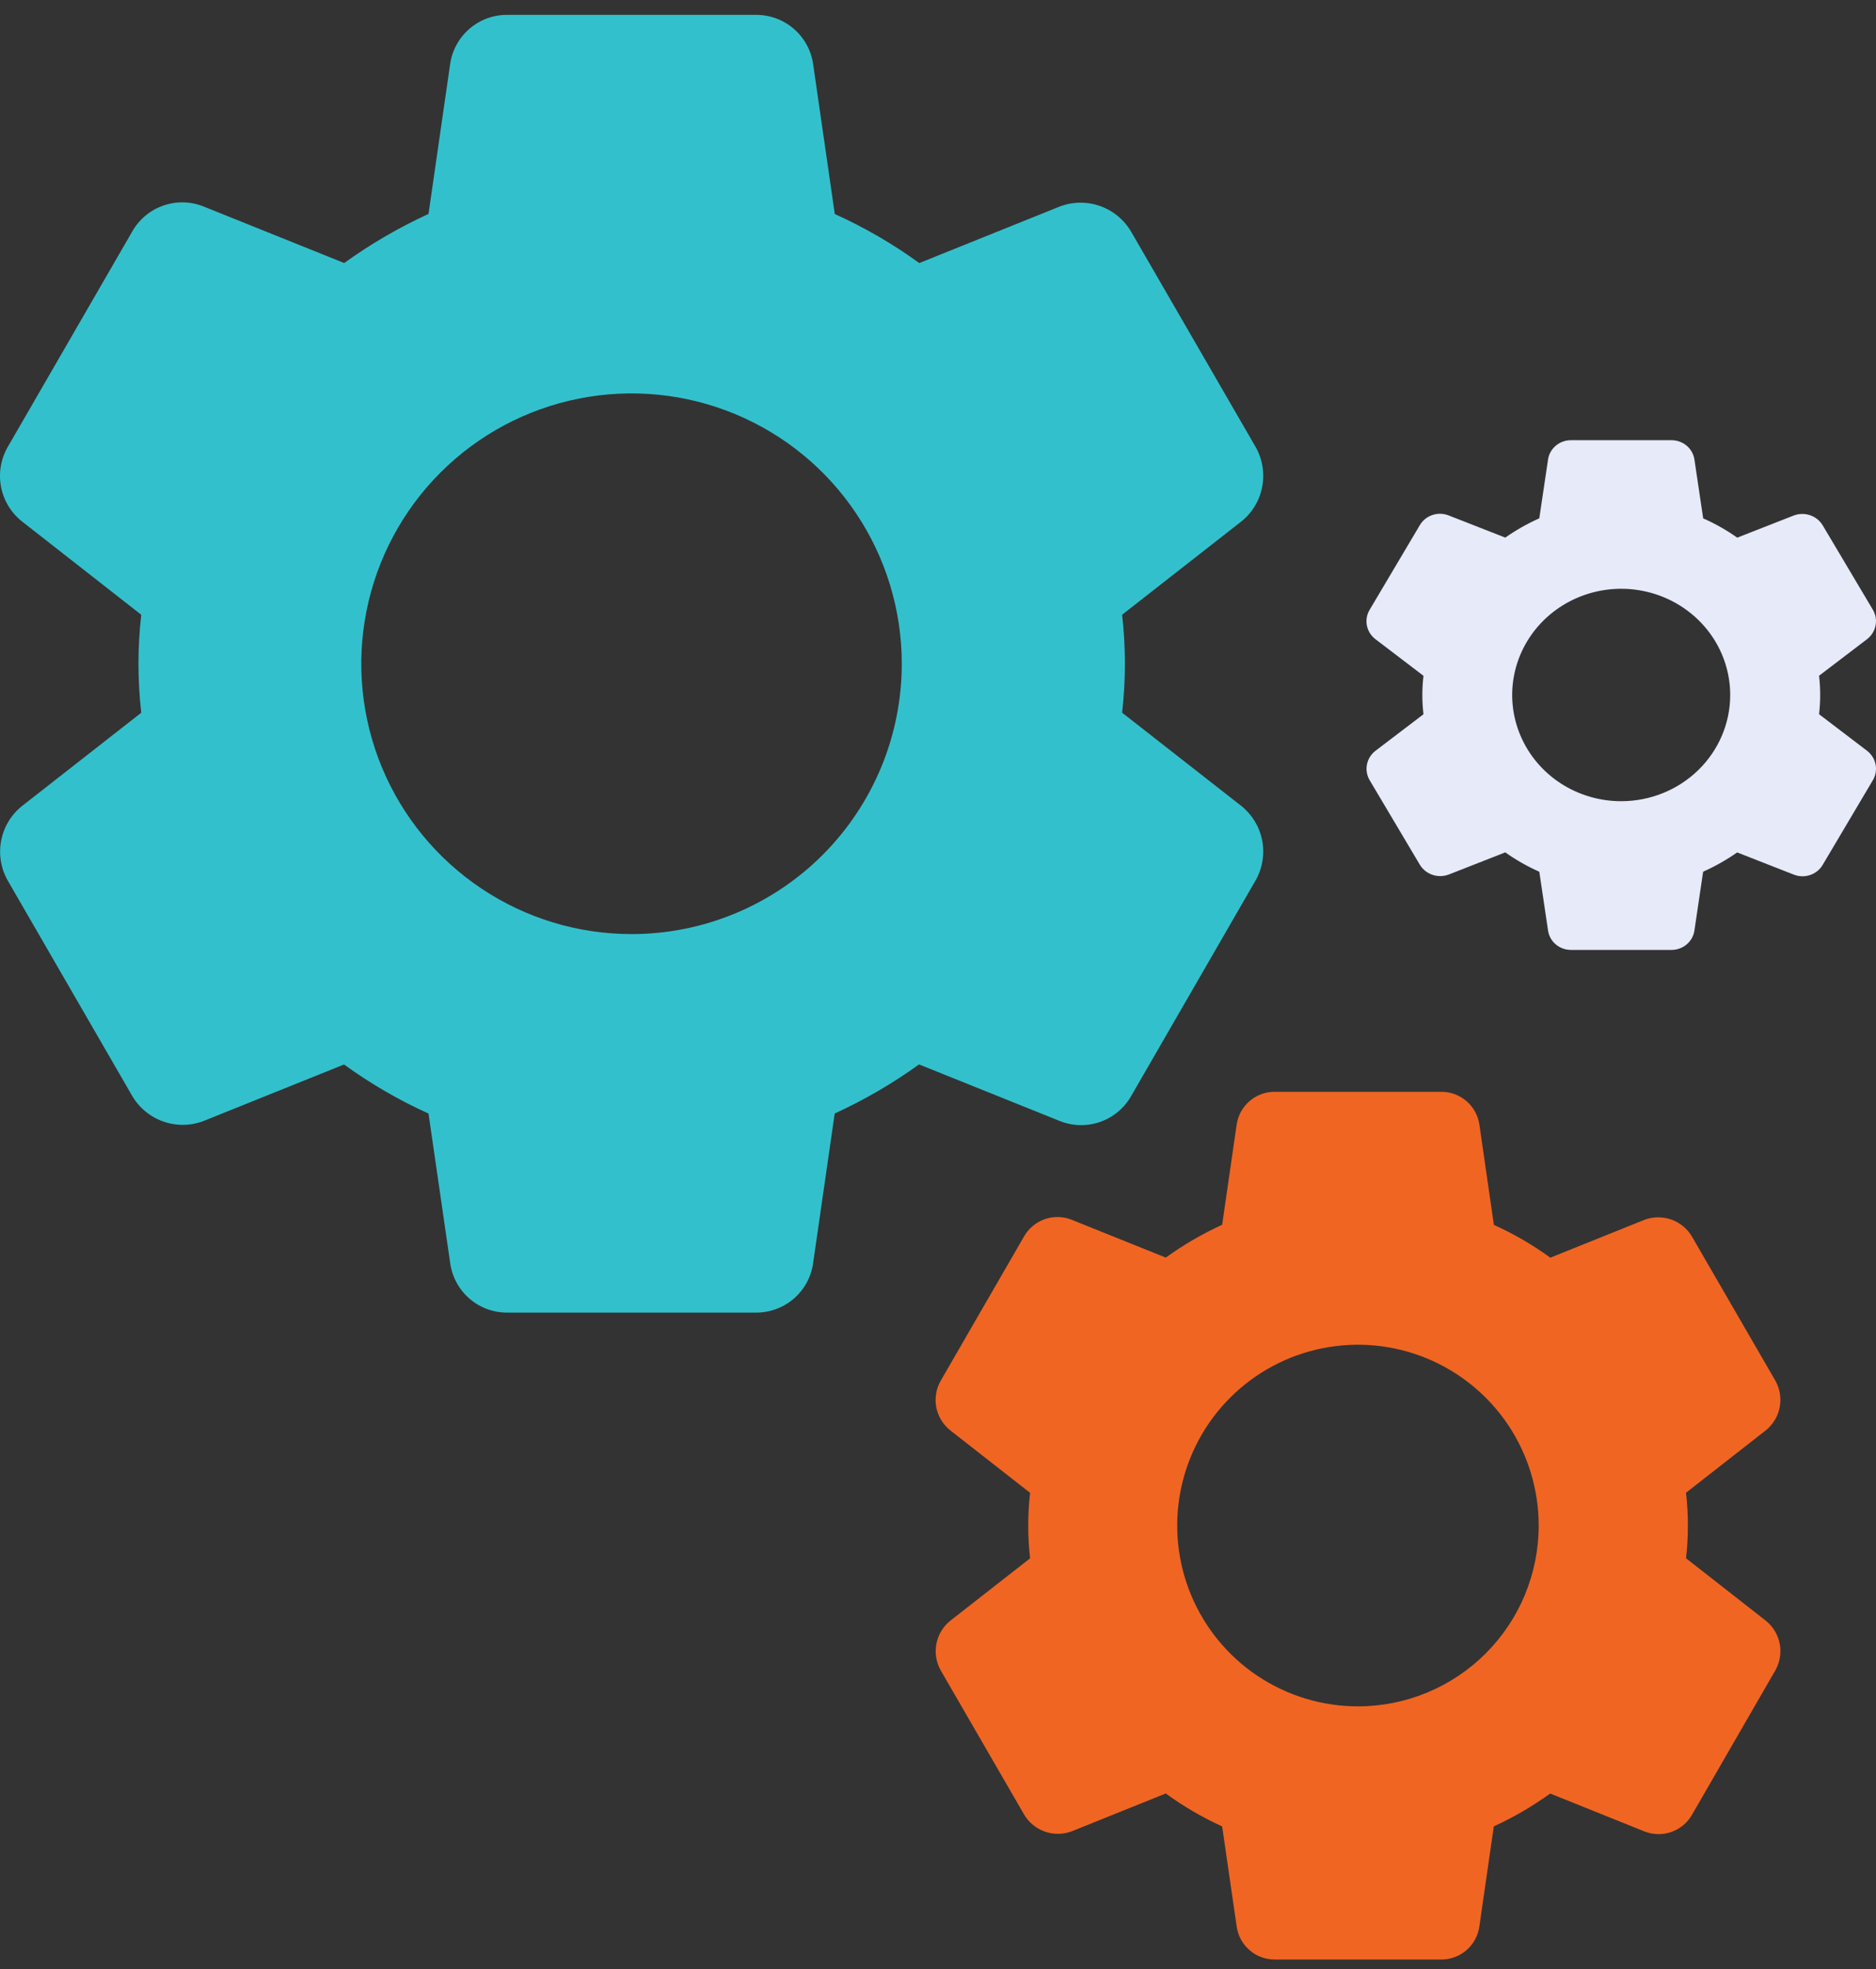
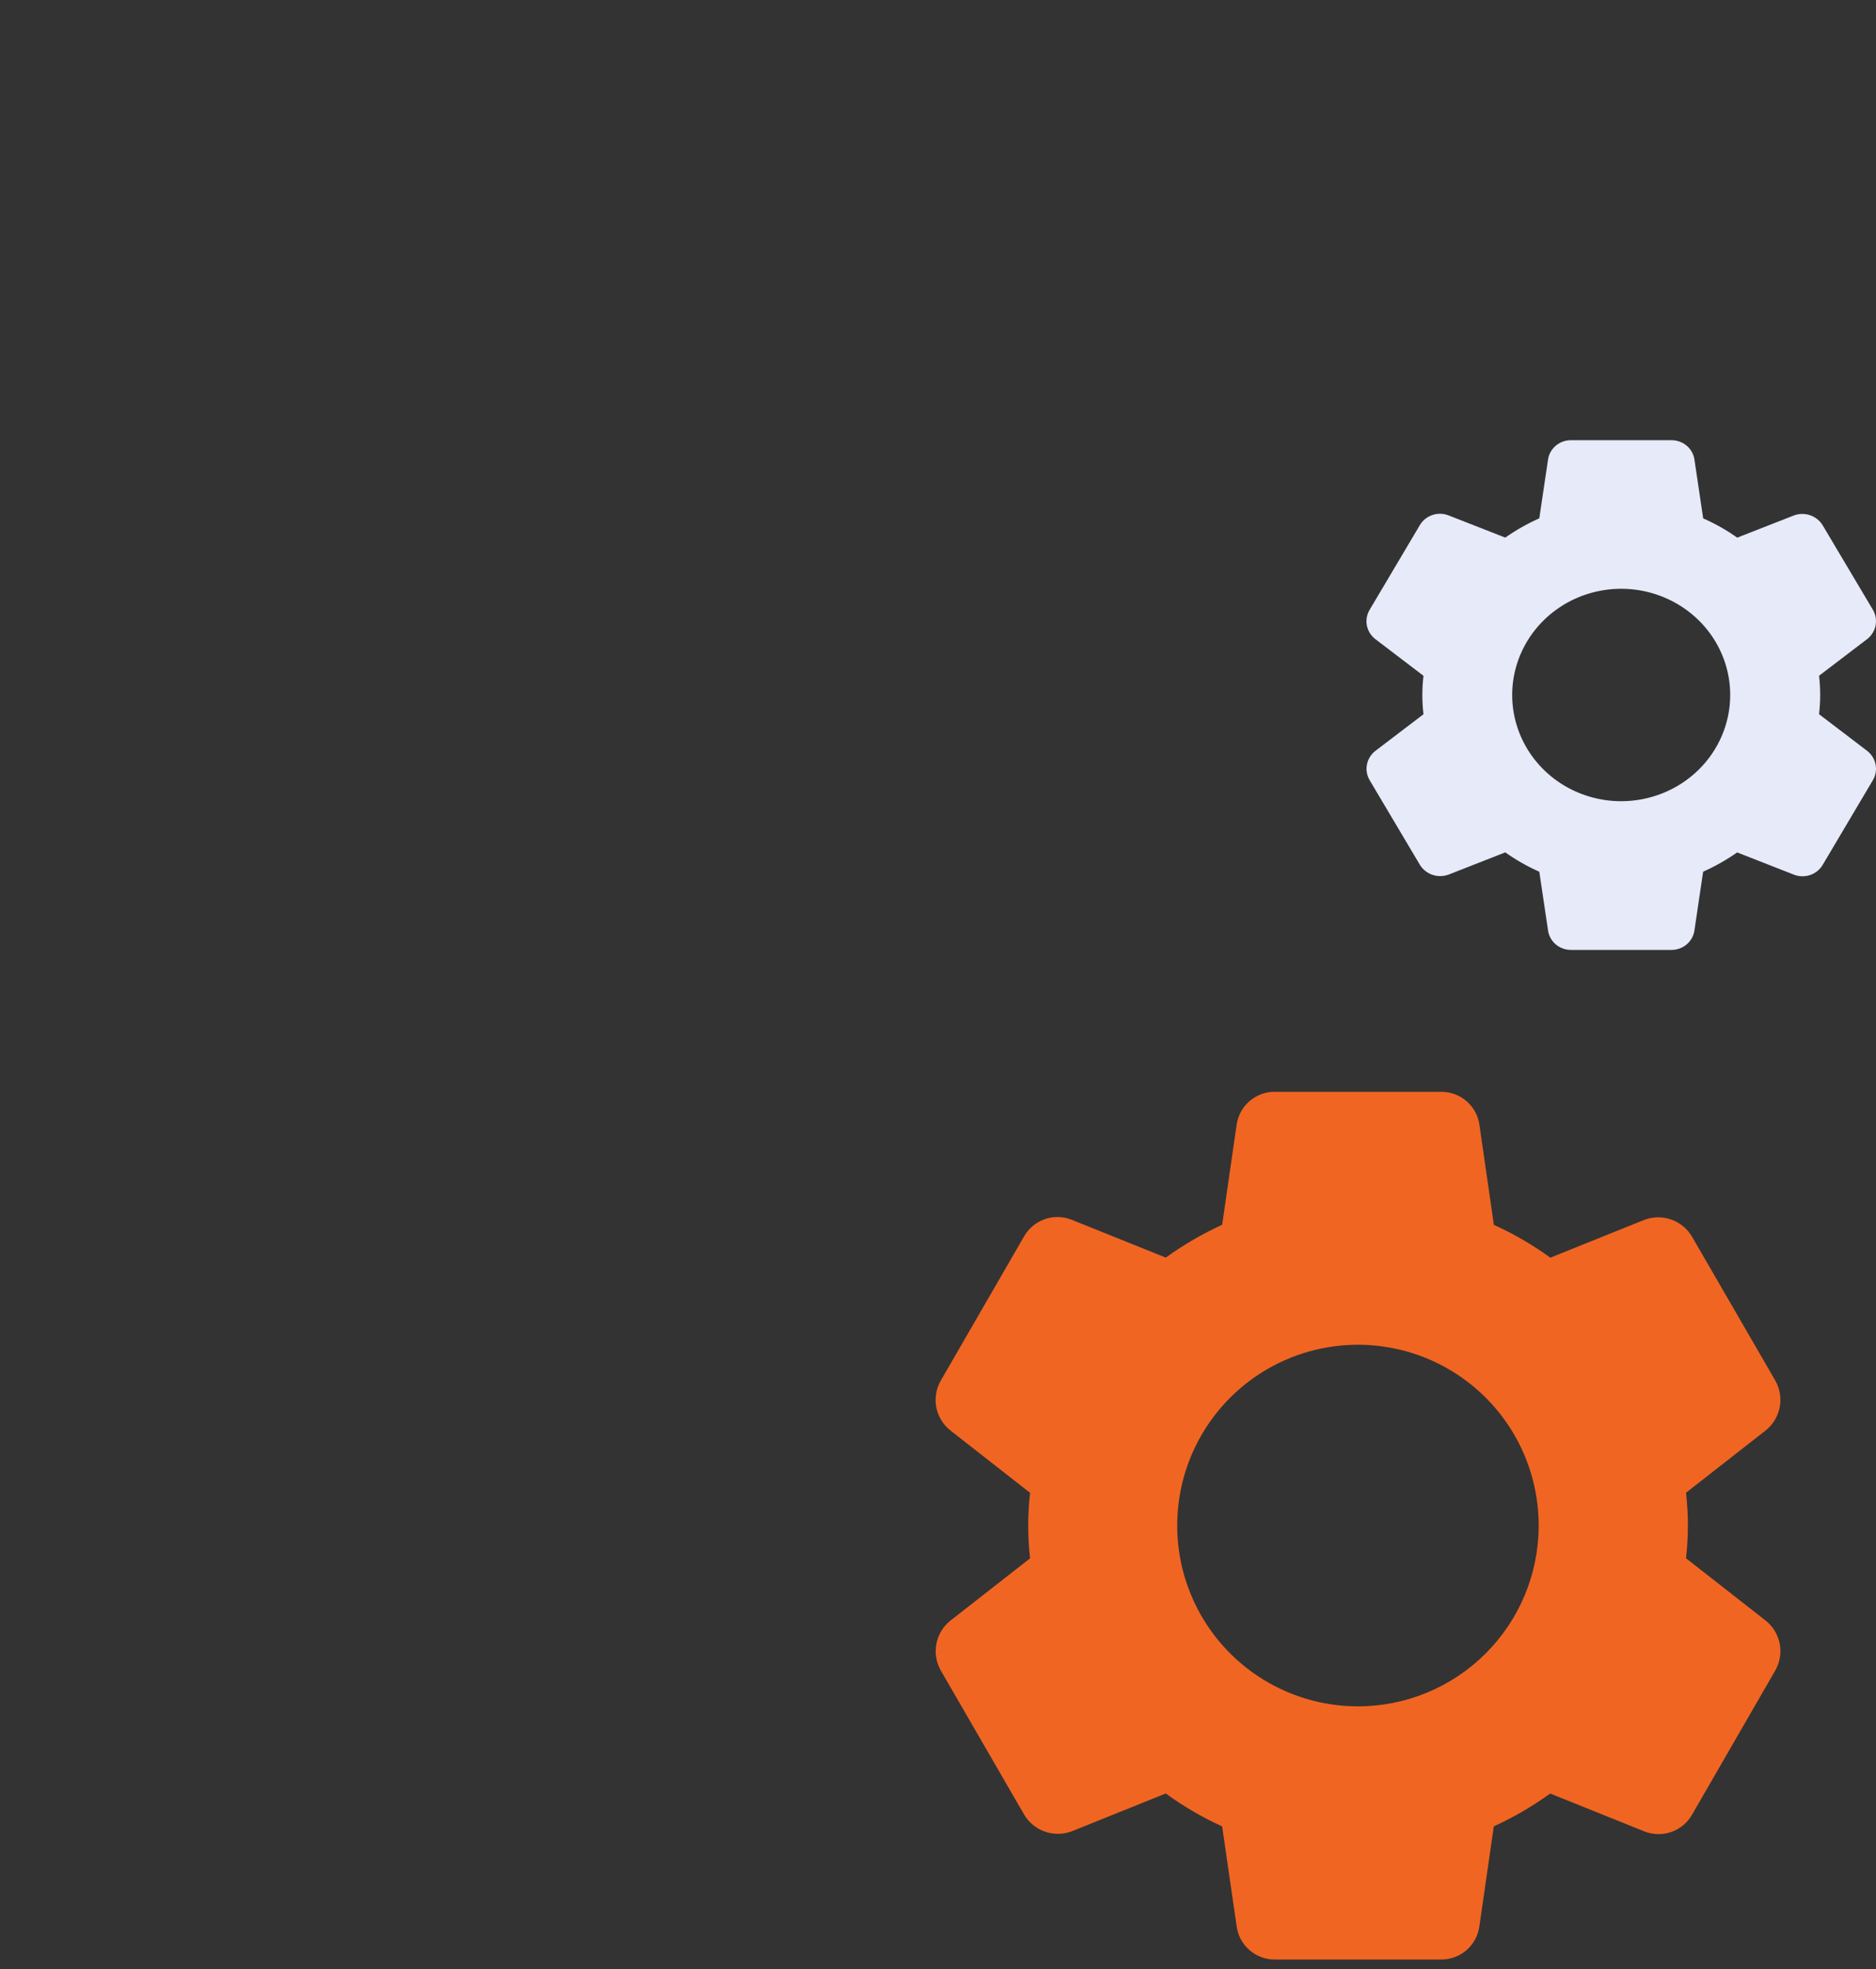
<svg xmlns="http://www.w3.org/2000/svg" width="81" height="85" viewBox="0 0 81 85" fill="none">
  <rect x="0" y="0" width="81" height="85" fill="#333333" stroke="none" />
-   <path d="M53.596 34.786L48.45 30.761C48.609 29.356 48.609 27.937 48.45 26.532L53.602 22.504C54.07 22.128 54.388 21.597 54.499 21.007C54.611 20.418 54.509 19.807 54.211 19.286L48.855 10.028C48.557 9.504 48.081 9.103 47.513 8.898C46.945 8.694 46.323 8.699 45.759 8.913L39.691 11.354C38.55 10.526 37.328 9.817 36.043 9.237L35.112 2.791C35.032 2.193 34.736 1.645 34.28 1.249C33.824 0.853 33.24 0.638 32.636 0.642H21.9C21.301 0.638 20.721 0.852 20.268 1.244C19.815 1.635 19.519 2.177 19.435 2.77L18.502 9.234C17.222 9.82 16.003 10.53 14.861 11.353L8.777 8.907C8.219 8.688 7.6 8.677 7.035 8.879C6.47 9.08 5.997 9.479 5.704 10.002L0.343 19.276C0.038 19.798 -0.069 20.412 0.043 21.006C0.155 21.6 0.478 22.133 0.952 22.508L6.099 26.534C5.938 27.939 5.938 29.358 6.099 30.763L0.948 34.791C0.48 35.167 0.161 35.698 0.049 36.288C-0.063 36.878 0.038 37.488 0.336 38.01L5.69 47.27C5.988 47.795 6.464 48.196 7.032 48.4C7.6 48.605 8.222 48.6 8.786 48.386L14.854 45.945C15.995 46.772 17.218 47.482 18.502 48.063L19.436 54.504C19.515 55.101 19.809 55.648 20.262 56.044C20.716 56.44 21.298 56.657 21.9 56.654H32.635C33.235 56.659 33.816 56.446 34.271 56.054C34.726 55.663 35.023 55.12 35.107 54.526L36.04 48.061C37.32 47.475 38.539 46.765 39.681 45.942L45.772 48.39C46.33 48.61 46.949 48.62 47.514 48.419C48.079 48.217 48.552 47.819 48.846 47.296L54.222 37.984C54.514 37.463 54.611 36.856 54.496 36.27C54.382 35.684 54.062 35.159 53.596 34.786ZM27.267 40.317C24.959 40.317 22.703 39.633 20.785 38.35C18.866 37.068 17.37 35.246 16.487 33.114C15.604 30.982 15.373 28.635 15.824 26.372C16.274 24.109 17.385 22.03 19.017 20.398C20.649 18.766 22.728 17.655 24.991 17.205C27.255 16.754 29.601 16.985 31.733 17.869C33.865 18.752 35.688 20.247 36.97 22.166C38.252 24.085 38.936 26.341 38.936 28.649C38.936 30.181 38.634 31.698 38.048 33.114C37.461 34.53 36.602 35.816 35.518 36.9C34.435 37.983 33.148 38.843 31.733 39.429C30.317 40.016 28.799 40.317 27.267 40.317Z" fill="#32C1CC" />
  <path d="M76.24 69.95L72.797 67.257C72.904 66.317 72.904 65.369 72.797 64.429L76.243 61.735C76.555 61.484 76.768 61.13 76.843 60.736C76.917 60.342 76.849 59.934 76.651 59.586L73.068 53.397C72.868 53.046 72.55 52.778 72.17 52.641C71.79 52.505 71.374 52.508 70.997 52.651L66.939 54.283C66.177 53.73 65.36 53.255 64.501 52.868L63.878 48.557C63.824 48.157 63.625 47.791 63.32 47.527C63.015 47.264 62.624 47.12 62.221 47.124H55.042C54.642 47.121 54.254 47.264 53.951 47.526C53.648 47.788 53.45 48.15 53.394 48.547L52.769 52.863C51.913 53.255 51.097 53.729 50.334 54.28L46.264 52.644C45.891 52.497 45.477 52.49 45.099 52.625C44.722 52.76 44.405 53.027 44.209 53.377L40.626 59.578C40.422 59.927 40.351 60.339 40.425 60.736C40.501 61.133 40.717 61.49 41.034 61.74L44.476 64.433C44.369 65.372 44.369 66.321 44.476 67.26L41.031 69.953C40.718 70.204 40.505 70.559 40.431 70.953C40.355 71.346 40.423 71.754 40.621 72.103L44.205 78.296C44.404 78.646 44.723 78.914 45.102 79.051C45.482 79.188 45.898 79.184 46.276 79.042L50.334 77.409C51.095 77.964 51.911 78.44 52.769 78.831L53.394 83.138C53.447 83.537 53.643 83.904 53.947 84.168C54.25 84.433 54.639 84.578 55.042 84.576H62.221C62.622 84.579 63.011 84.436 63.315 84.175C63.619 83.913 63.817 83.549 63.874 83.152L64.498 78.829C65.354 78.437 66.169 77.963 66.933 77.412L71.006 79.049C71.379 79.196 71.793 79.203 72.171 79.068C72.549 78.934 72.865 78.667 73.062 78.317L76.657 72.09C76.853 71.742 76.918 71.335 76.842 70.943C76.765 70.551 76.552 70.199 76.24 69.95ZM58.632 73.649C57.088 73.649 55.58 73.191 54.296 72.334C53.013 71.476 52.013 70.257 51.422 68.831C50.831 67.405 50.677 65.836 50.978 64.322C51.279 62.809 52.022 61.418 53.114 60.327C54.205 59.235 55.596 58.492 57.109 58.191C58.623 57.89 60.192 58.044 61.618 58.635C63.044 59.226 64.263 60.226 65.121 61.509C65.978 62.792 66.436 64.301 66.436 65.845C66.436 67.915 65.614 69.9 64.15 71.363C62.687 72.826 60.702 73.649 58.632 73.649Z" fill="#F16522" />
  <path d="M80.618 32.408L78.542 30.827C78.606 30.275 78.606 29.718 78.542 29.166L80.62 27.583C80.808 27.436 80.937 27.227 80.982 26.996C81.027 26.765 80.986 26.525 80.866 26.32L78.705 22.685C78.585 22.479 78.392 22.322 78.163 22.241C77.934 22.161 77.683 22.163 77.456 22.247L75.008 23.206C74.549 22.88 74.056 22.602 73.538 22.374L73.162 19.842C73.129 19.607 73.01 19.392 72.826 19.237C72.642 19.082 72.406 18.998 72.163 19H67.833C67.592 18.998 67.358 19.082 67.175 19.236C66.992 19.39 66.873 19.603 66.839 19.836L66.462 22.372C65.946 22.602 65.454 22.88 64.993 23.204L62.539 22.243C62.314 22.157 62.064 22.152 61.837 22.232C61.609 22.311 61.418 22.468 61.3 22.673L59.139 26.316C59.015 26.521 58.972 26.763 59.017 26.996C59.063 27.23 59.193 27.439 59.384 27.586L61.461 29.168C61.396 29.72 61.396 30.277 61.461 30.829L59.383 32.41C59.194 32.558 59.066 32.766 59.02 32.998C58.975 33.229 59.016 33.468 59.136 33.673L61.297 37.311C61.417 37.517 61.609 37.674 61.838 37.755C62.067 37.835 62.318 37.833 62.546 37.749L64.993 36.79C65.453 37.116 65.945 37.396 66.462 37.625L66.839 40.156C66.871 40.39 66.989 40.605 67.172 40.761C67.355 40.916 67.59 41.001 67.833 41H72.163C72.405 41.002 72.639 40.918 72.823 40.764C73.006 40.611 73.126 40.397 73.16 40.164L73.536 37.624C74.052 37.394 74.544 37.115 75.005 36.792L77.461 37.754C77.686 37.84 77.936 37.844 78.164 37.765C78.392 37.686 78.583 37.529 78.701 37.324L80.87 33.666C80.988 33.461 81.027 33.222 80.981 32.992C80.935 32.762 80.806 32.555 80.618 32.408ZM69.998 34.581C69.067 34.581 68.157 34.312 67.383 33.809C66.609 33.305 66.006 32.589 65.65 31.751C65.294 30.914 65.2 29.992 65.382 29.103C65.564 28.214 66.012 27.397 66.67 26.756C67.328 26.115 68.167 25.678 69.08 25.501C69.993 25.324 70.939 25.415 71.799 25.762C72.659 26.109 73.395 26.697 73.912 27.45C74.429 28.204 74.705 29.09 74.705 29.997C74.705 31.213 74.209 32.379 73.326 33.239C72.444 34.098 71.247 34.581 69.998 34.581Z" fill="#E6EAF9" />
</svg>